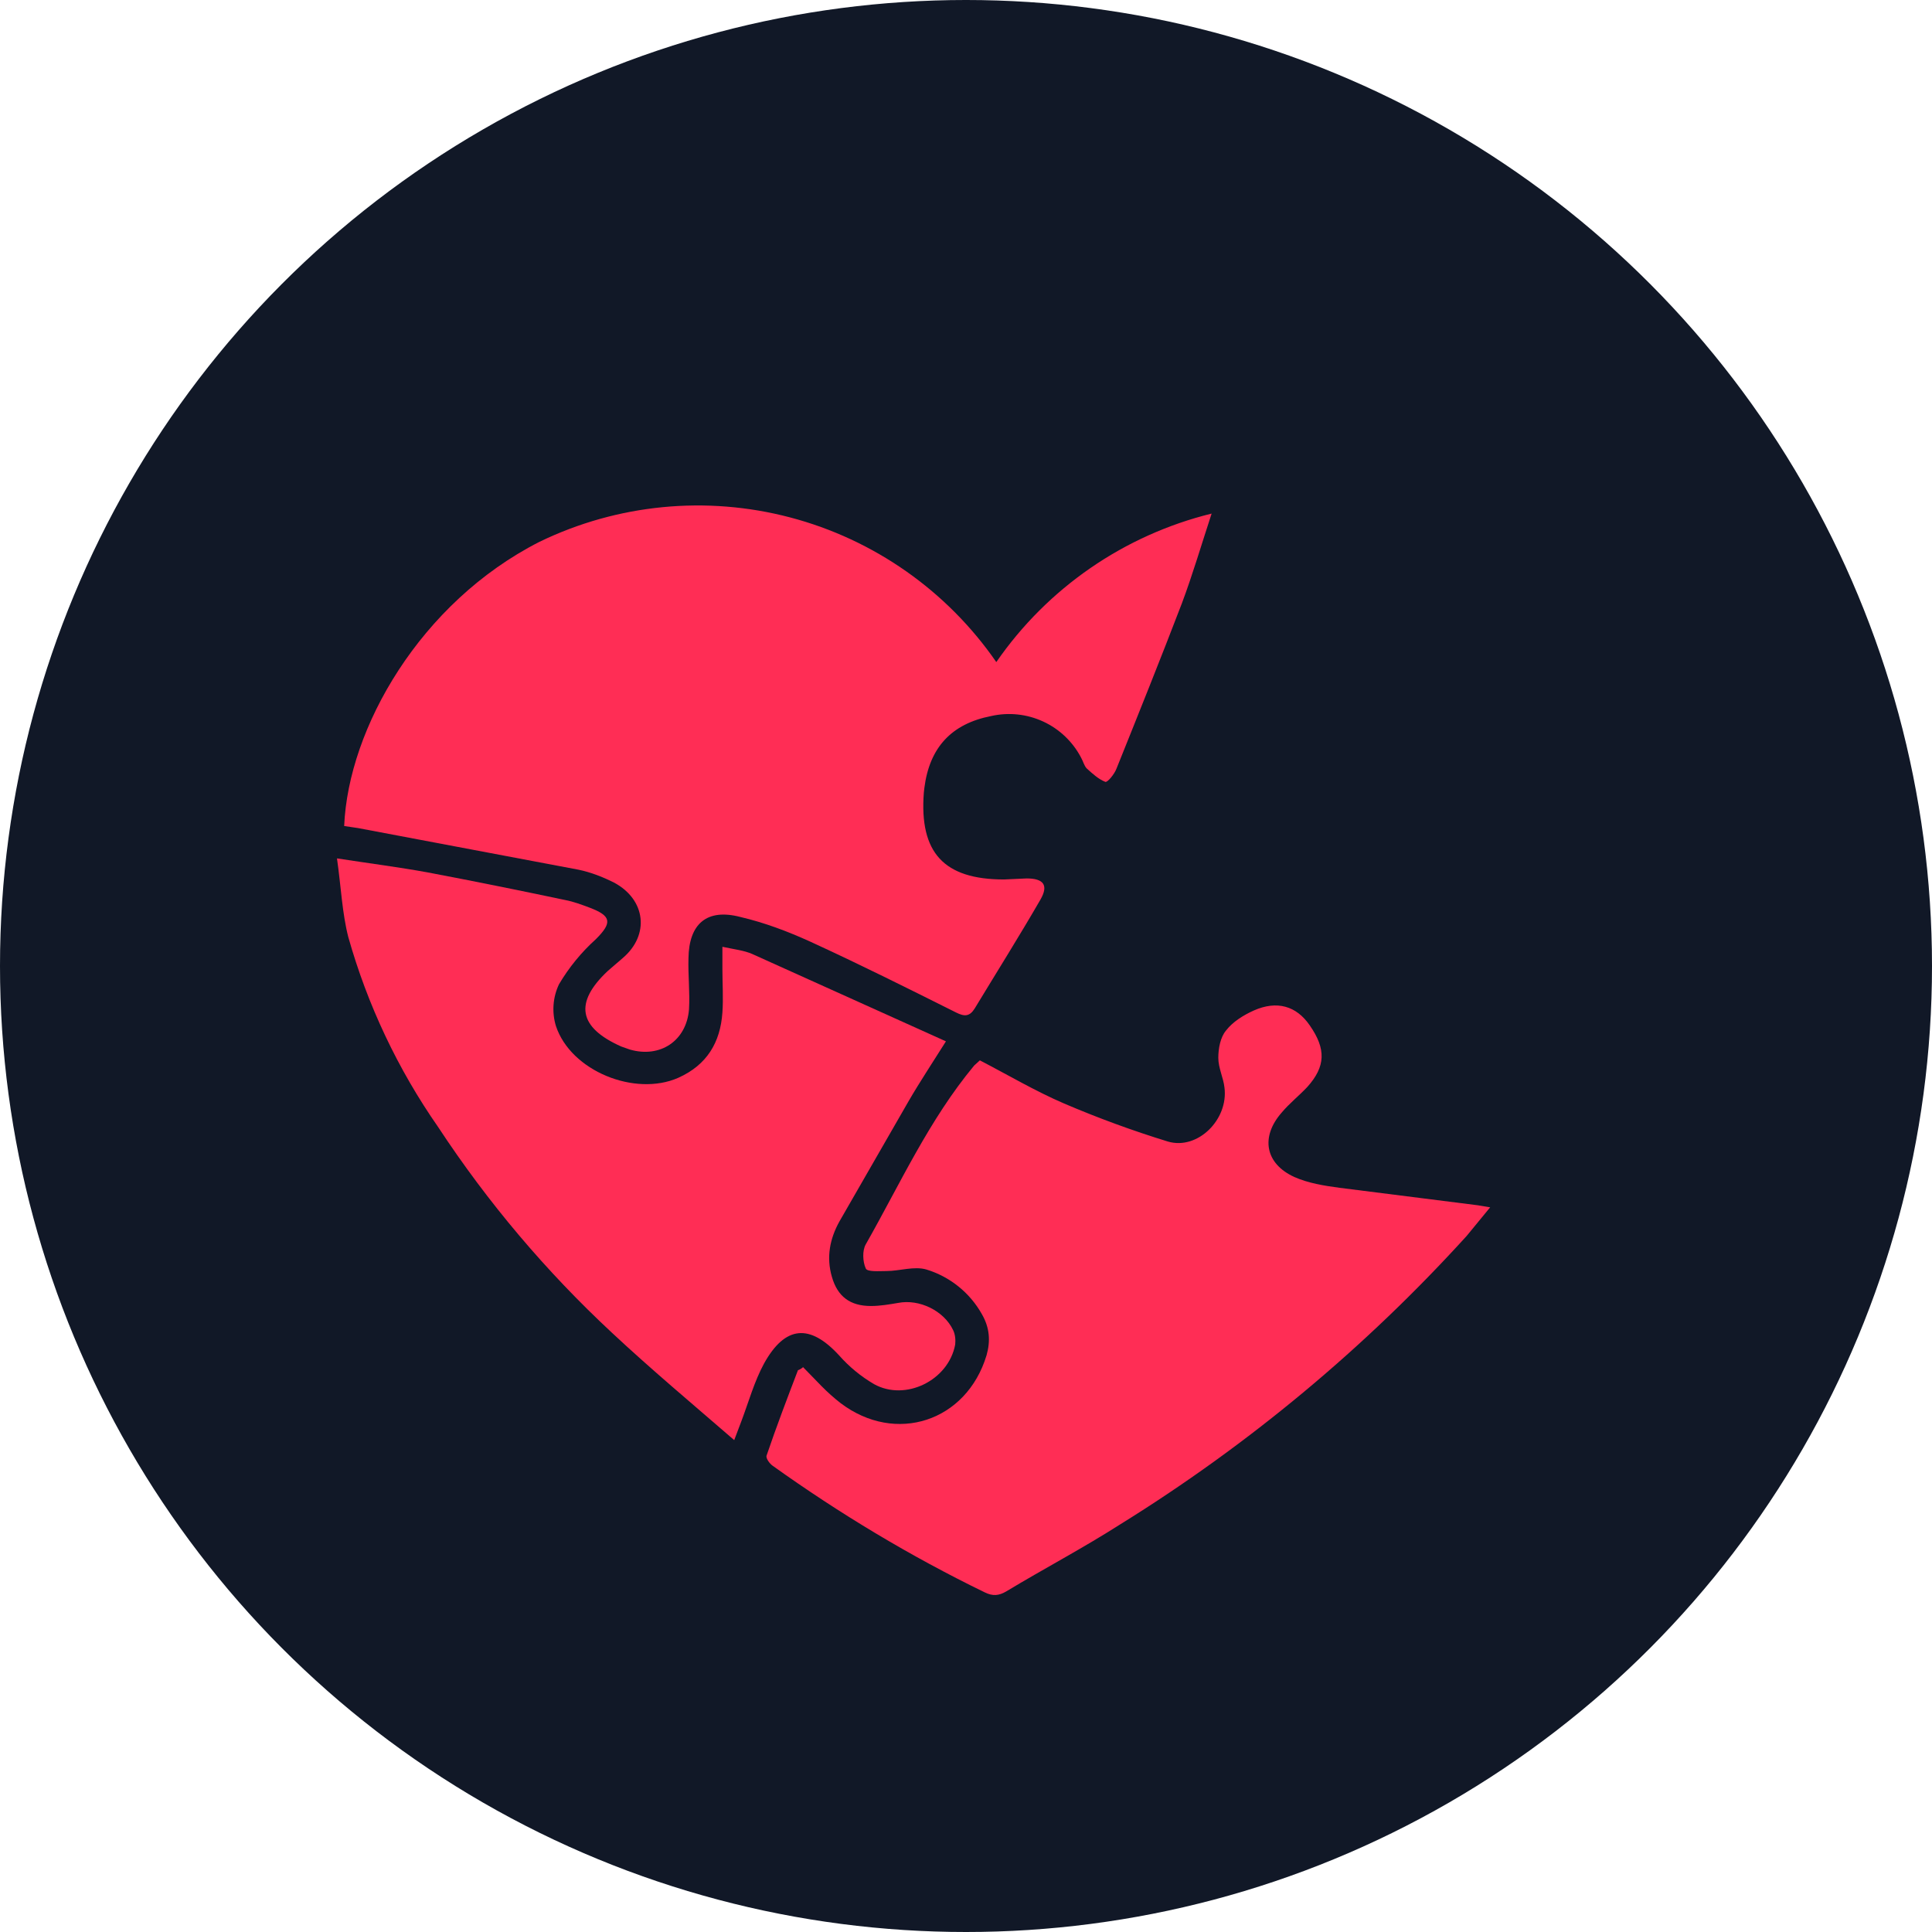
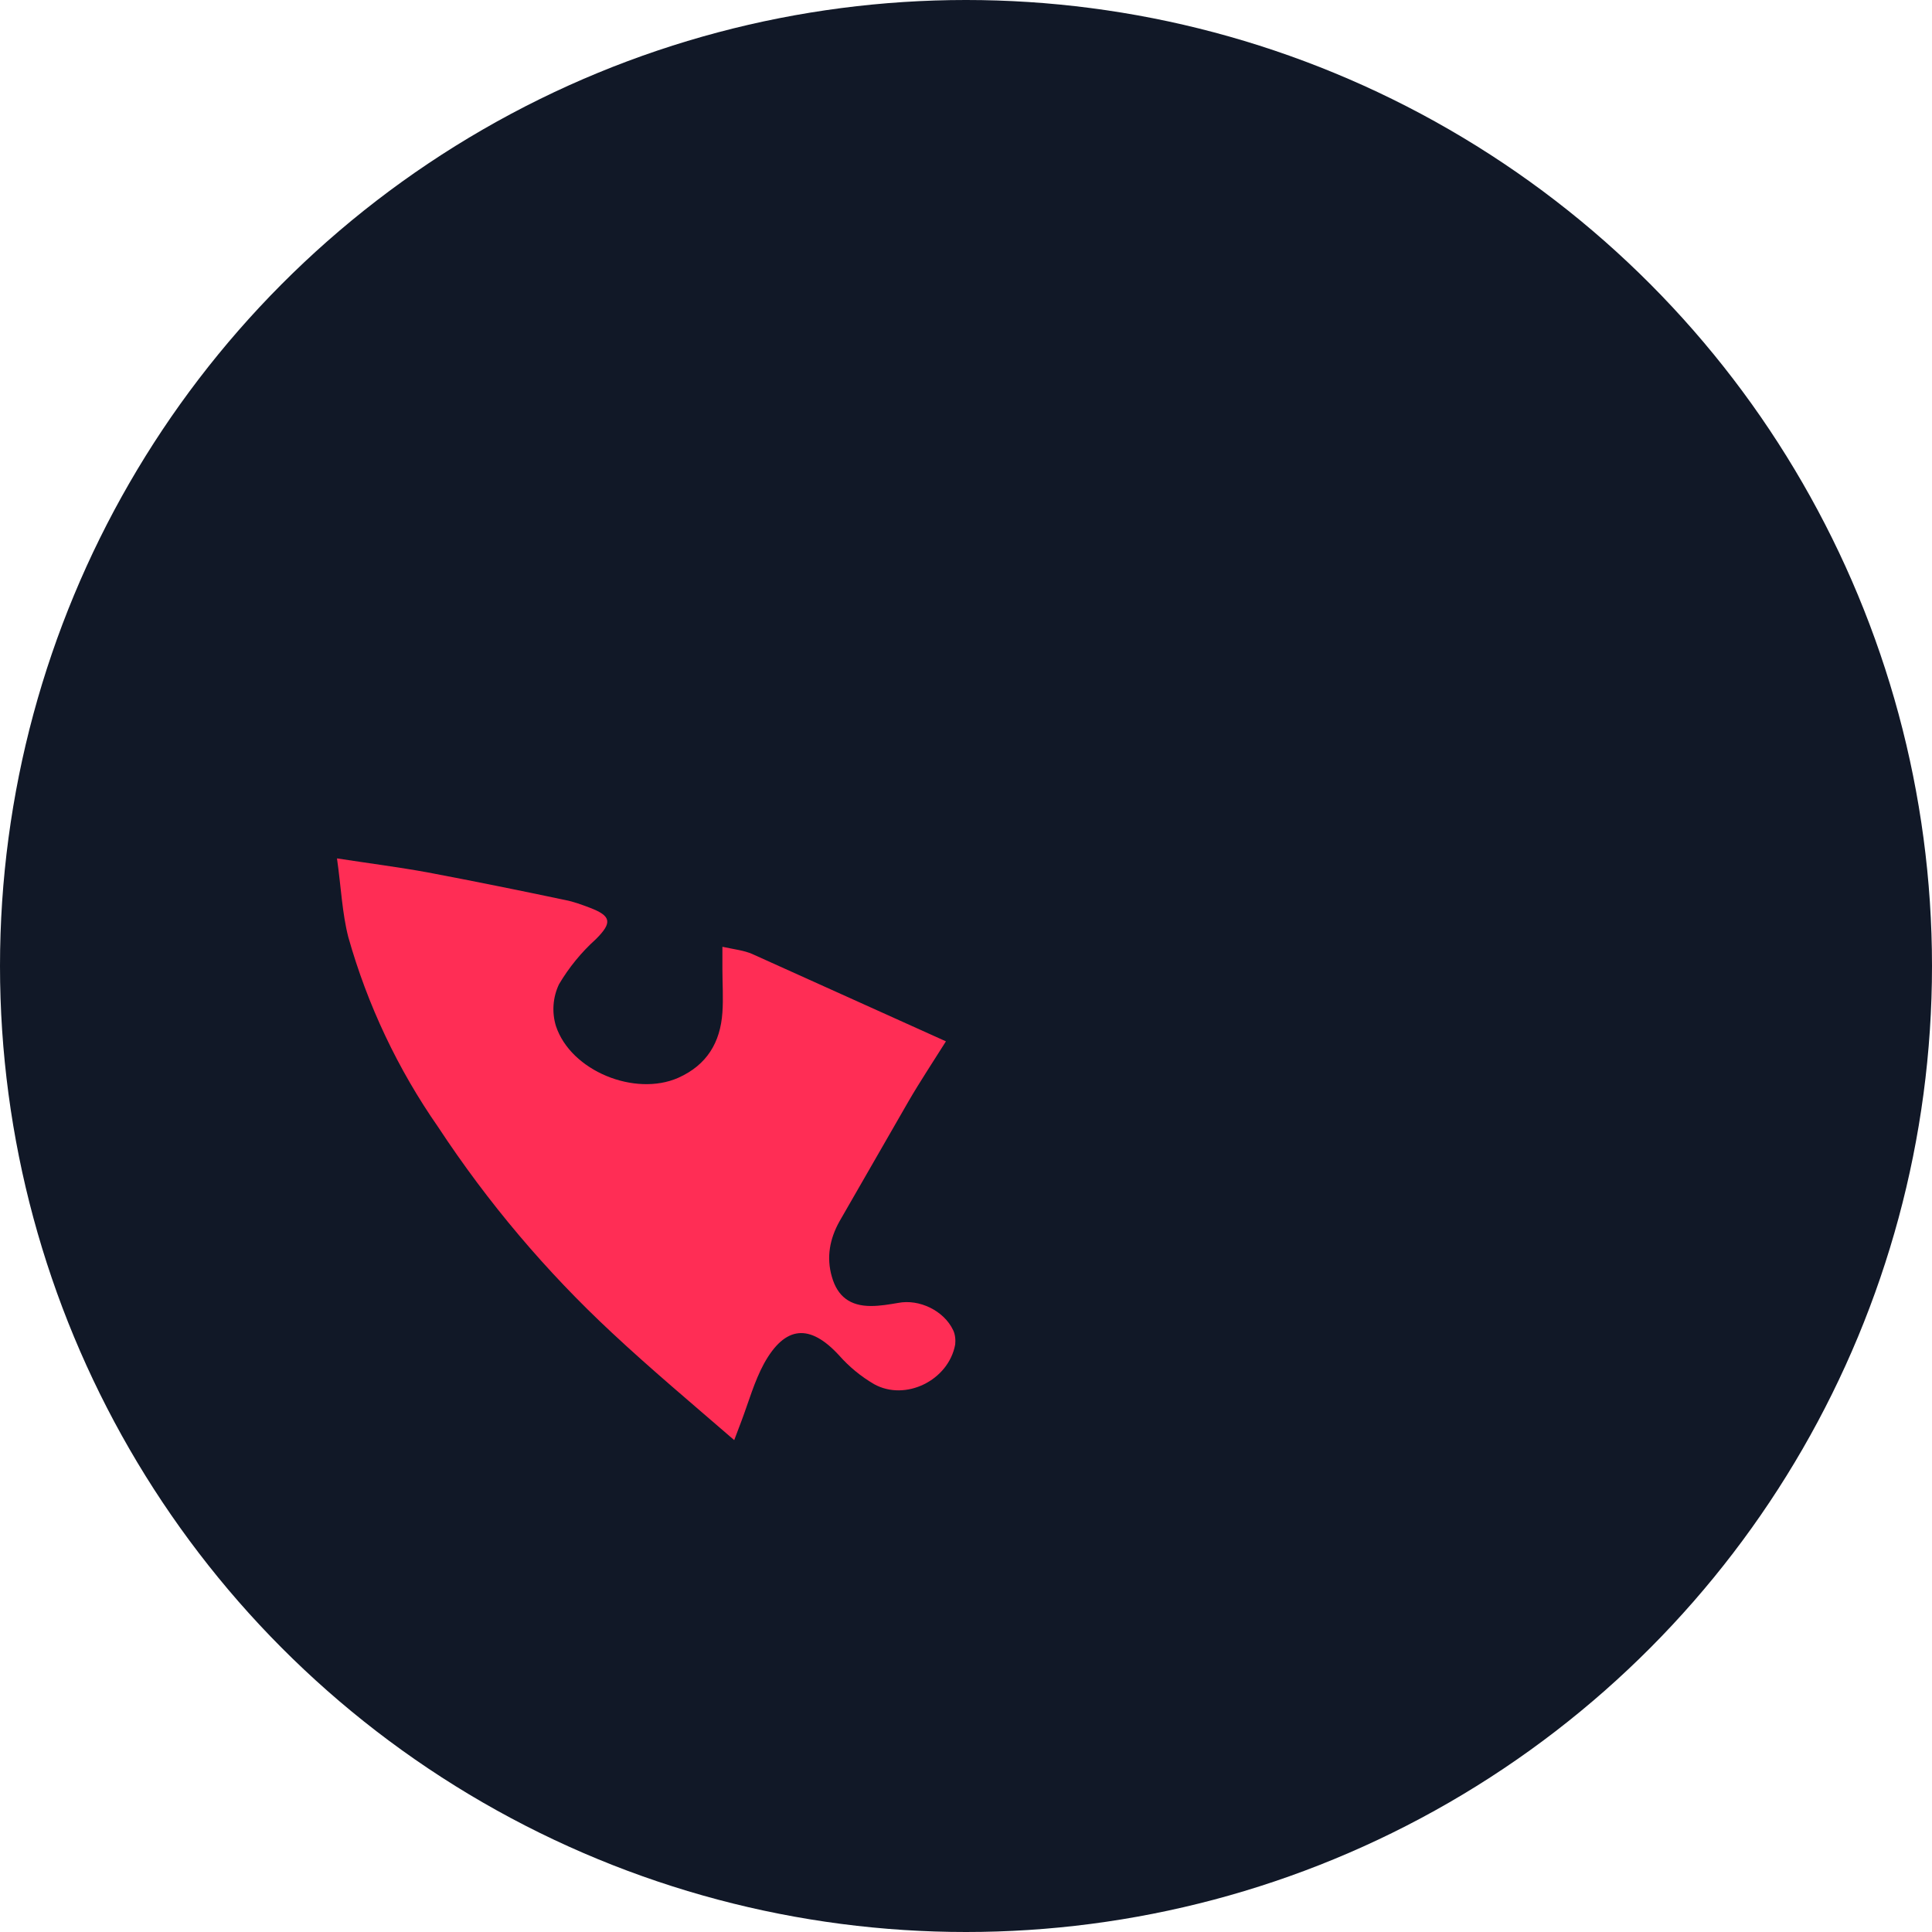
<svg xmlns="http://www.w3.org/2000/svg" width="512" height="512" viewBox="0 0 512 512" fill="none">
  <circle cx="256" cy="256" r="256" fill="#111827" />
-   <path d="M91.209 218.904C92.298 193.028 111.365 159.662 142.96 143.592C163.621 133.571 187.186 131.276 209.393 137.121C231.599 142.966 250.981 156.566 264.031 175.46C277.607 155.812 297.904 141.812 321.093 136.102C318.37 144.409 316.054 152.308 313.194 159.934C307.611 174.506 301.755 189.078 295.899 203.651C295.354 205.149 293.447 207.464 292.902 207.191C291.132 206.51 289.498 205.012 288 203.651C287.319 202.97 287.046 201.744 286.502 200.791C284.304 196.579 280.774 193.213 276.463 191.218C272.152 189.222 267.302 188.709 262.669 189.759C252.182 191.802 246.326 198.067 244.964 208.826L244.828 210.051C243.603 225.985 250.14 233.067 266.074 233.067L272.066 232.795C276.56 232.795 277.922 234.565 275.743 238.378C270.159 248.048 264.167 257.581 258.311 267.25C256.949 269.429 255.587 269.429 253.408 268.34C240.606 261.939 227.805 255.538 214.731 249.546C208.739 246.822 202.61 244.507 196.209 243.009C187.357 240.693 182.591 244.779 182.454 253.904C182.318 258.398 182.863 263.028 182.591 267.522C181.91 275.83 174.964 280.46 166.929 278.145L164.614 277.328C153.31 272.289 152.085 265.752 161.073 257.308L165.022 253.904C172.24 247.775 171.151 238.378 162.707 233.884C159.711 232.386 156.579 231.16 153.31 230.479L94.886 219.448L91.209 218.904ZM212.824 362.309L217.727 367.348C219.307 368.954 220.99 370.455 222.766 371.842C237.338 382.873 256.132 376.745 261.443 359.177C262.533 355.363 262.26 351.822 260.217 348.282C257.025 342.584 251.756 338.339 245.509 336.433C242.241 335.48 238.428 336.842 234.887 336.842C232.98 336.842 229.848 337.114 229.439 336.161C228.622 334.39 228.486 331.394 229.439 329.76C238.564 313.69 246.19 296.803 258.175 282.367L259.673 281.005C267.027 284.818 274.381 289.176 282.007 292.445C290.993 296.288 300.176 299.652 309.517 302.523C317.416 304.838 325.587 296.667 324.498 288.223C324.226 285.635 322.864 283.048 322.864 280.324C322.864 277.873 323.408 274.877 324.907 273.106C326.677 270.791 329.537 269.02 332.261 267.795C338.389 265.071 343.564 266.569 347.105 271.744C351.463 278.009 351.327 282.639 346.424 288.087C344.245 290.402 341.658 292.445 339.615 294.896C334.031 301.297 335.257 308.379 343.019 311.919C346.696 313.554 350.918 314.235 355.004 314.779L391.638 319.41L394.907 319.955L388.642 327.581C361.747 357.193 330.853 382.908 296.852 403.982C287.046 410.247 276.696 415.694 266.754 421.687C264.712 422.912 263.077 423.048 260.898 421.959C241.287 412.426 222.494 401.122 204.789 388.457C203.972 387.912 202.883 386.414 203.155 385.733C205.743 378.107 208.602 370.616 211.462 363.126C211.965 362.945 212.428 362.668 212.824 362.309Z" fill="#FF2D55" />
  <path d="M89.302 227.483C98.154 228.845 105.645 229.798 113.135 231.16C125.392 233.476 137.513 235.927 149.77 238.514C151.949 238.923 154.128 239.74 156.307 240.557C162.026 242.736 162.299 244.507 157.941 248.865C154.084 252.339 150.777 256.38 148.135 260.849C146.505 264.298 146.214 268.229 147.318 271.88C151.268 283.865 168.291 290.674 179.731 285.635C187.357 282.231 190.898 276.238 191.443 268.339C191.715 264.526 191.443 260.577 191.443 256.764V250.908C194.575 251.588 197.163 251.861 199.342 252.814L250.684 275.966C247.007 281.822 243.739 286.725 240.743 291.9L222.494 323.632C219.906 328.262 218.953 333.165 220.451 338.34C221.949 343.651 225.354 346.103 230.801 346.103C233.252 346.103 235.568 345.694 238.019 345.285C243.603 344.196 250.14 347.328 252.591 352.503C253.136 353.593 253.272 355.091 253.136 356.317C251.365 365.85 239.926 371.433 231.618 366.803C228.146 364.769 225.019 362.195 222.357 359.177C214.595 350.733 208.058 351.278 202.474 361.355C199.886 366.122 198.388 371.57 196.482 376.609L194.575 381.647C183.408 371.978 172.513 362.854 162.163 353.184C144.696 336.932 129.242 318.643 116.131 298.709C105.435 283.358 97.38 266.327 92.298 248.32C90.664 241.919 90.392 235.11 89.302 227.483Z" fill="#FF2D55" />
</svg>